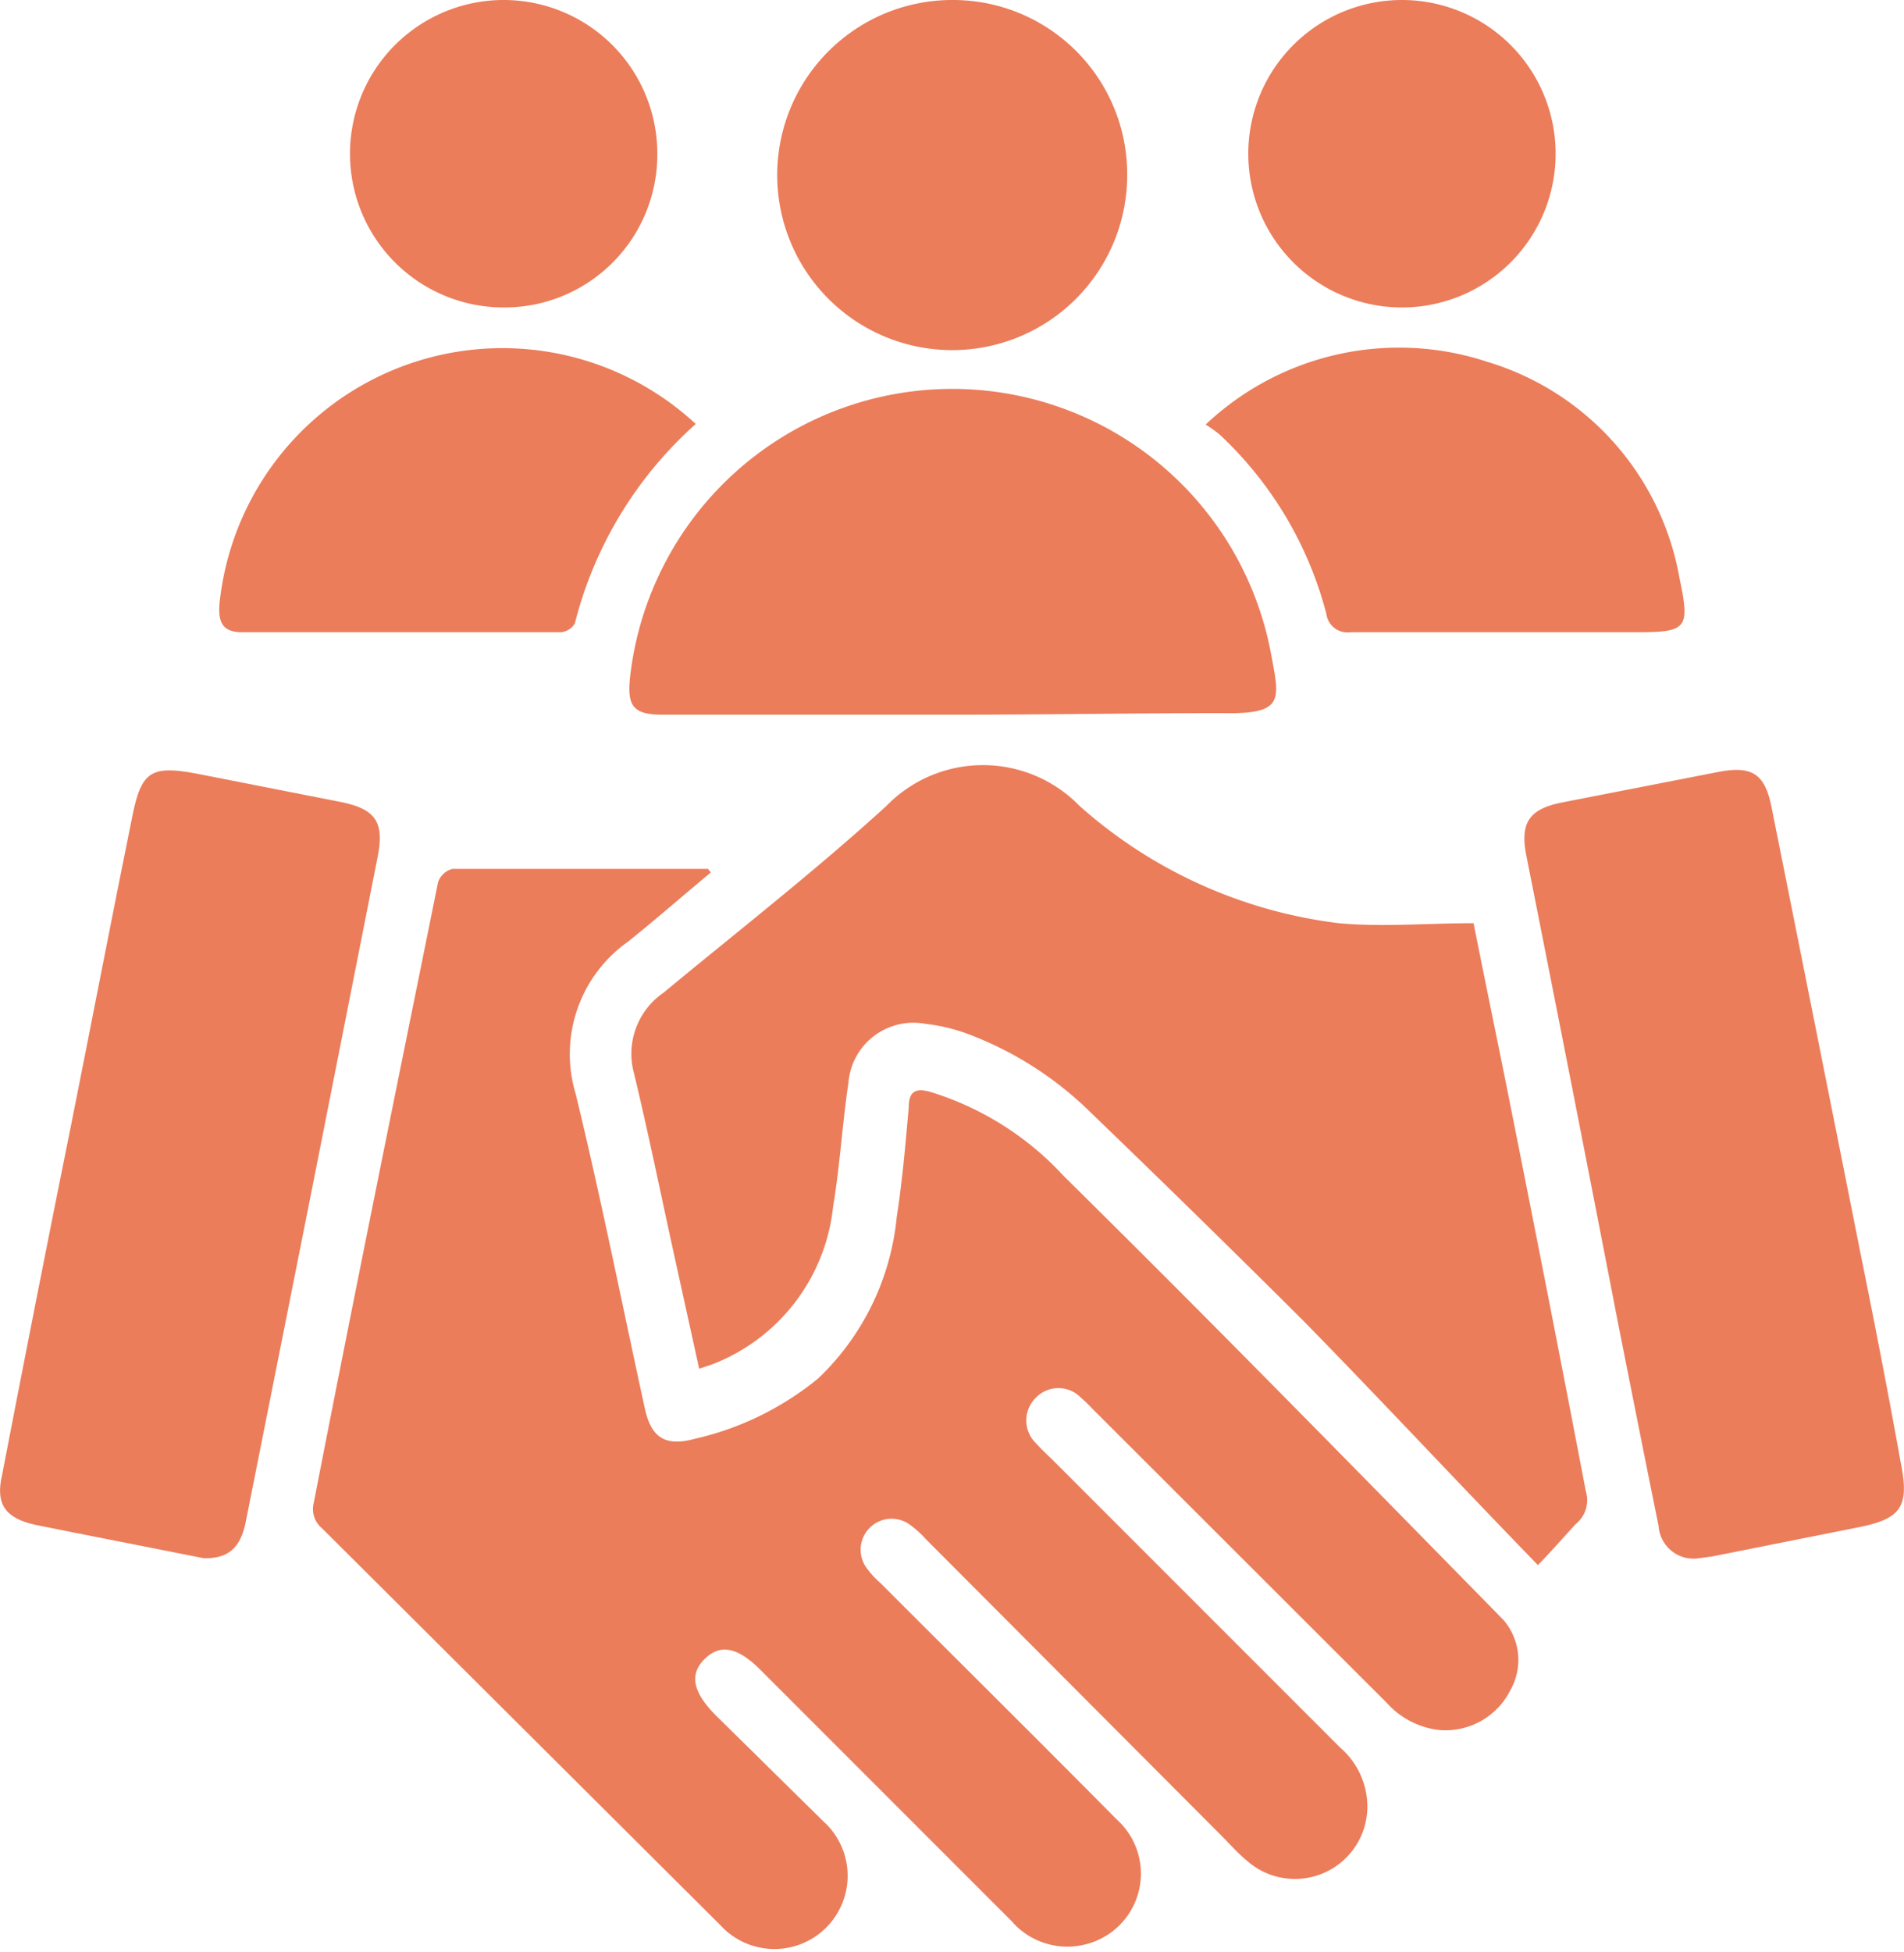
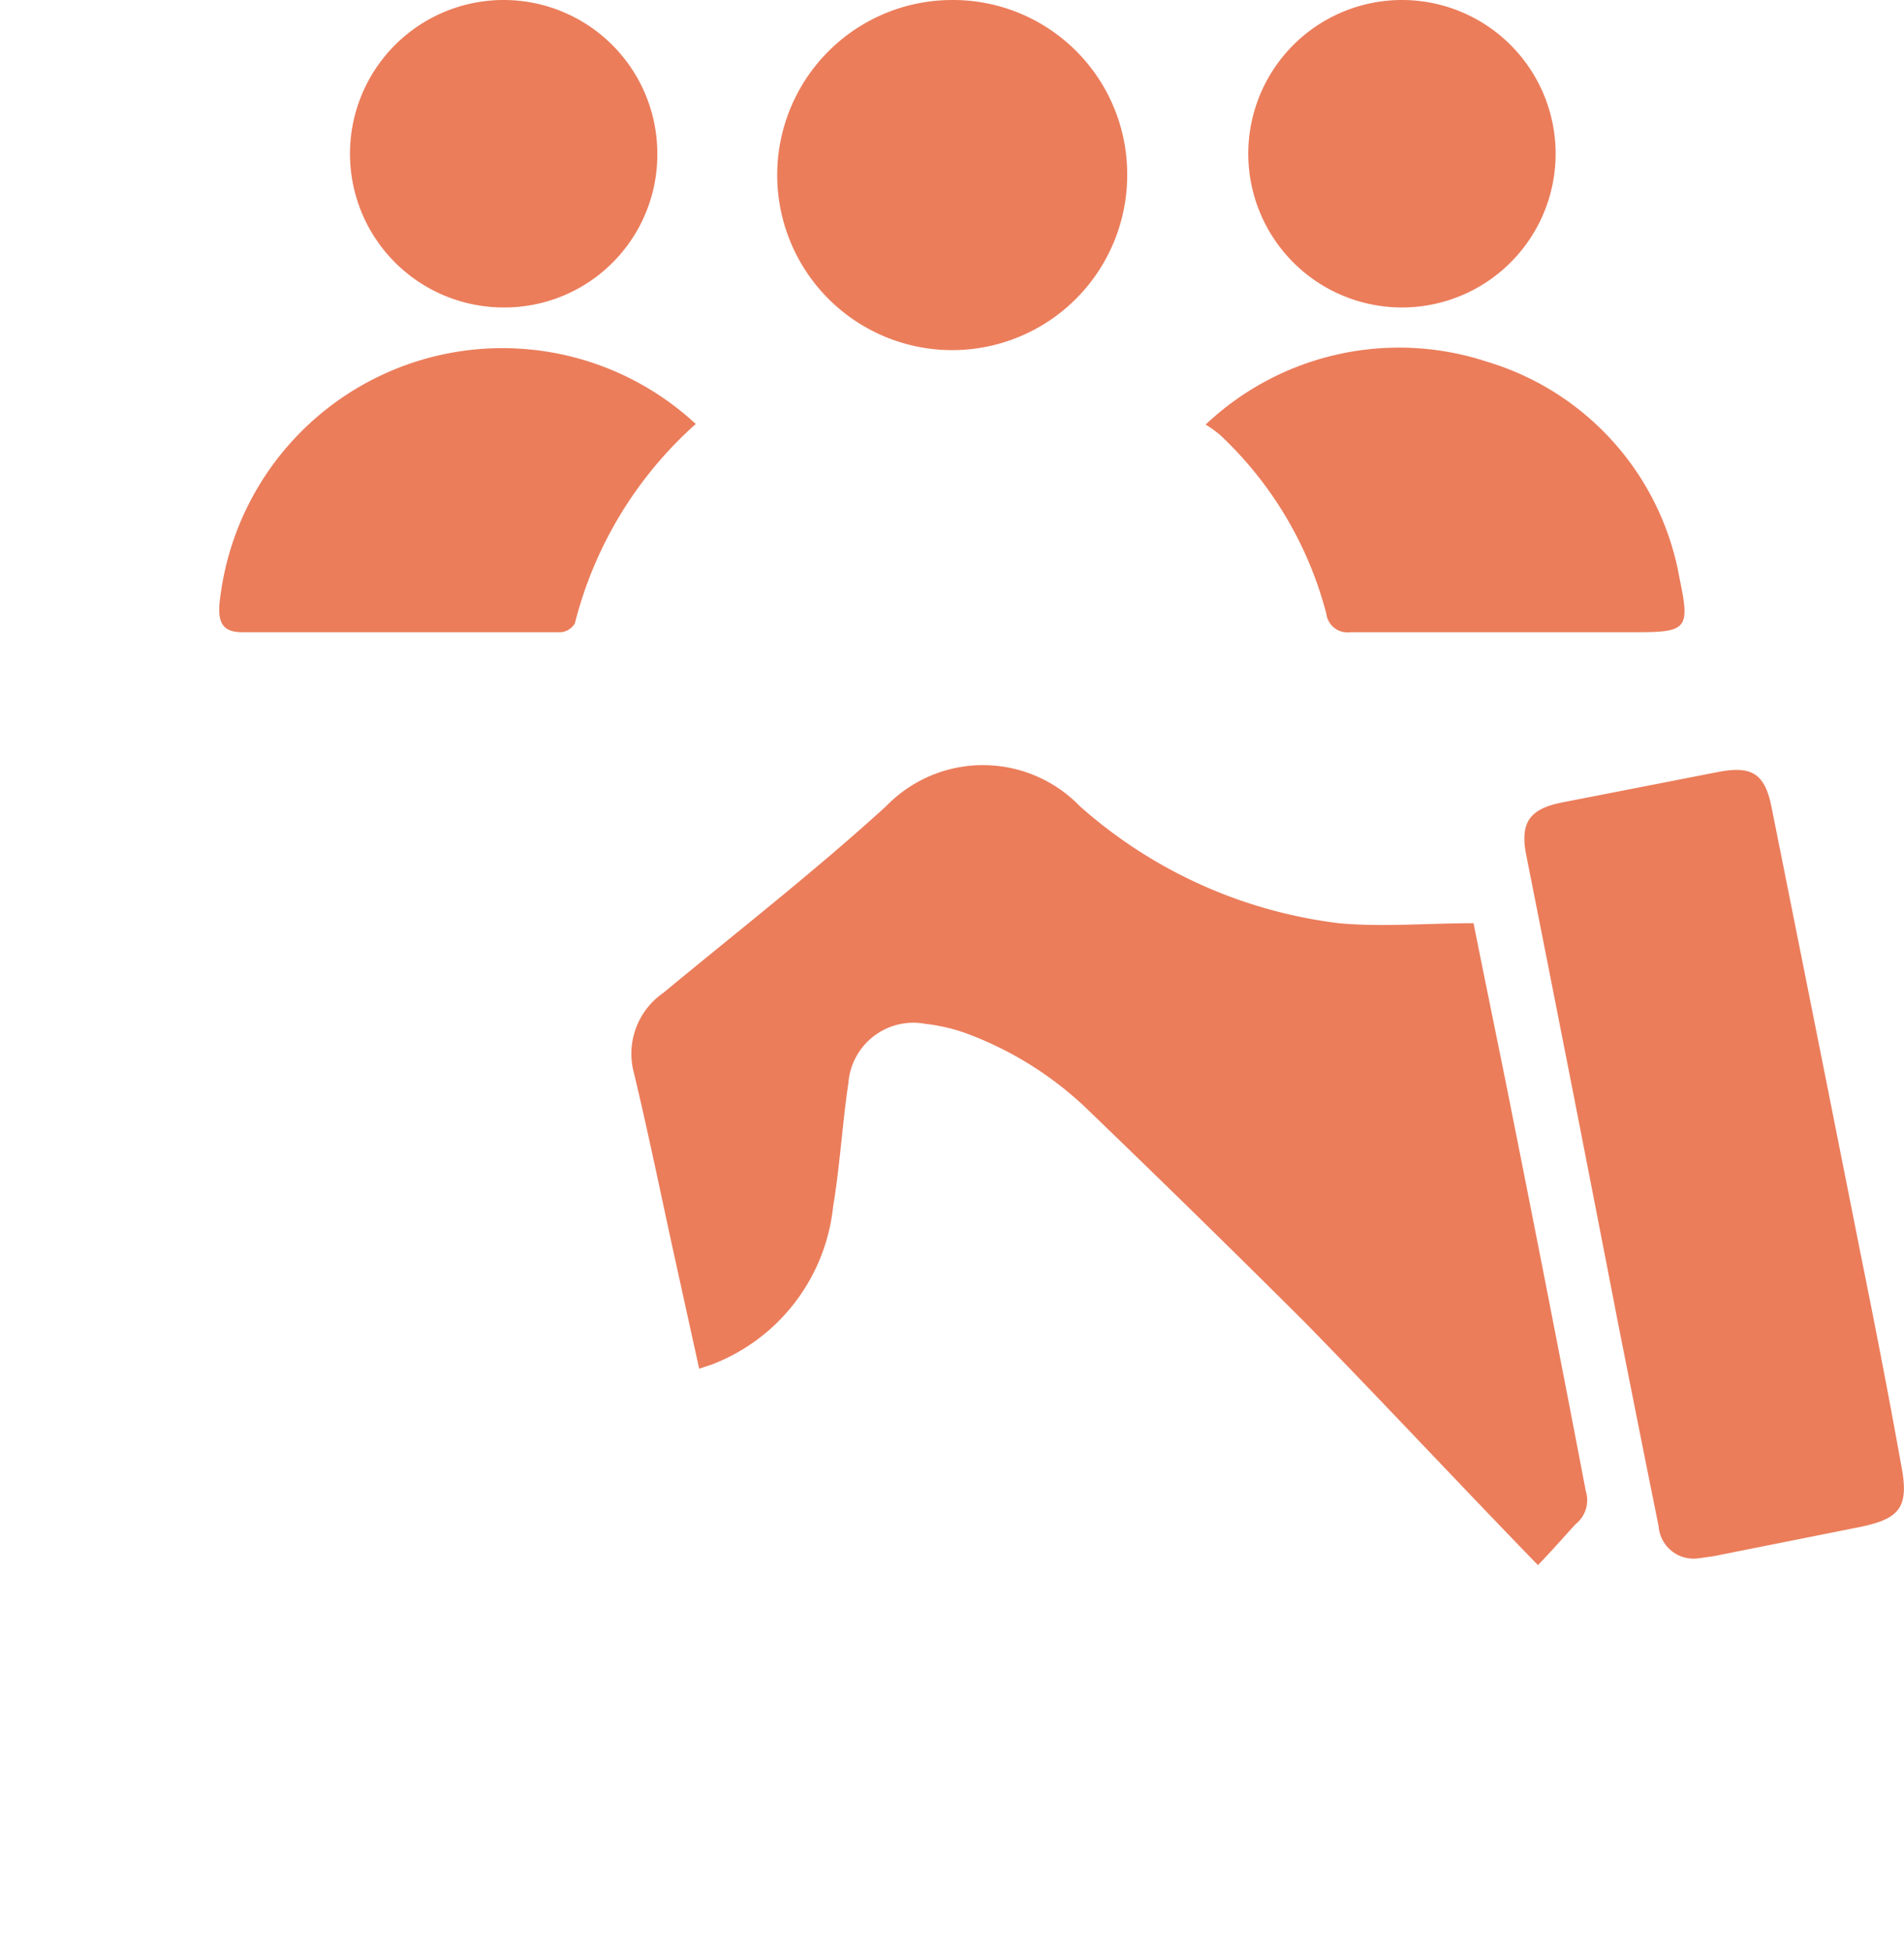
<svg xmlns="http://www.w3.org/2000/svg" id="Layer_1" data-name="Layer 1" width="47.33" height="48.5" viewBox="0 0 47.33 48.5">
  <title>Better Learning Engagement</title>
  <g>
-     <path d="M19,22.43c-.69.57-1.36,1.16-2.06,1.72a3.42,3.42,0,0,0-1.3,3.78c.63,2.59,1.15,5.21,1.72,7.82.16.73.51.95,1.25.75A7.43,7.43,0,0,0,21.67,35a6.38,6.38,0,0,0,1.95-4c.14-.91.22-1.82.3-2.74,0-.39.17-.48.53-.38a7.49,7.49,0,0,1,3.33,2.1C31.44,33.59,35.06,37.29,38.7,41a1.52,1.52,0,0,1,.18,1.74,1.81,1.81,0,0,1-1.76,1,2.06,2.06,0,0,1-1.32-.68L28.53,35.8c-.1-.1-.2-.21-.32-.31a.78.78,0,0,0-1.14,0,.79.79,0,0,0,0,1.11c.12.13.25.26.38.38l7.2,7.2a1.94,1.94,0,0,1,.67,1.42,1.8,1.8,0,0,1-3,1.38c-.23-.19-.42-.41-.63-.62L24.35,39a2.51,2.51,0,0,0-.44-.39.77.77,0,0,0-1.06,1.07,2.24,2.24,0,0,0,.36.4c2,2,3.93,3.91,5.88,5.88a1.81,1.81,0,0,1-.8,3.11,1.83,1.83,0,0,1-1.82-.59l-6.23-6.23c-.57-.57-1-.66-1.39-.28s-.3.82.26,1.39L21.79,46a1.82,1.82,0,1,1-2.56,2.58L9.34,38.73a.62.62,0,0,1-.21-.64c1-5.14,2.05-10.28,3.09-15.42a.51.51,0,0,1,.36-.33c2.12,0,4.23,0,6.35,0Z" transform="translate(-1.33 -0.75)" style="fill: #eb7d5b" />
    <path d="M39.56,39.64c-2-2.06-3.88-4.08-5.82-6.06Q31.15,31,28.47,28.42a8.71,8.71,0,0,0-3.14-2,4.55,4.55,0,0,0-1-.23,1.62,1.62,0,0,0-1.91,1.47c-.15,1-.21,2.05-.38,3.07a4.73,4.73,0,0,1-3,3.92l-.33.11-.57-2.59c-.35-1.58-.67-3.17-1.05-4.75a1.84,1.84,0,0,1,.73-2c1.86-1.54,3.74-3,5.54-4.64a3.35,3.35,0,0,1,4.81,0,11.85,11.85,0,0,0,6.44,2.91c1.08.1,2.18,0,3.35,0,.24,1.21.52,2.56.79,3.9.68,3.4,1.35,6.81,2,10.21a.76.76,0,0,1-.25.82C40.23,38.91,39.93,39.26,39.56,39.64Z" transform="translate(-1.33 -0.75)" style="fill: #eb7d5b" />
-     <path d="M6.4,39.47l-3.19-.63-1-.2c-.73-.16-1-.5-.83-1.23Q2.23,33,3.1,28.69c.51-2.55,1-5.1,1.52-7.66.22-1.1.46-1.27,1.58-1.06l3.61.71c.85.17,1.08.5.91,1.35Q9.09,30.3,7.44,38.56C7.31,39.22,7,39.48,6.4,39.47Z" transform="translate(-1.33 -0.75)" style="fill: #eb7d5b" />
    <path d="M43.56,39.47a.87.87,0,0,1-1-.8c-.34-1.67-.67-3.34-1-5Q40.43,27.84,39.27,22c-.16-.81.08-1.15.89-1.31L44,19.94c.85-.17,1.2,0,1.37.88q1.11,5.54,2.21,11.08c.35,1.73.69,3.47,1,5.2.22,1.09,0,1.38-1,1.59l-3.66.73Z" transform="translate(-1.33 -0.75)" style="fill: #eb7d5b" />
-     <path d="M25,18.51H17.82c-.75,0-.92-.2-.82-1a8.06,8.06,0,0,1,15.93-.49c.21,1.12.33,1.48-1.19,1.45C29.48,18.47,27.22,18.51,25,18.51Z" transform="translate(-1.33 -0.75)" style="fill: #eb7d5b" />
    <path d="M31.3,11.3a7,7,0,0,1,7-1.56,6.85,6.85,0,0,1,4.78,5.38c.27,1.27.18,1.34-1.1,1.34-2.36,0-4.72,0-7.08,0A.53.53,0,0,1,34.3,16a9.29,9.29,0,0,0-2.65-4.45A3.27,3.27,0,0,0,31.3,11.3Z" transform="translate(-1.33 -0.75)" style="fill: #eb7d5b" />
    <path d="M18.62,11.29a9.88,9.88,0,0,0-3,4.95.45.45,0,0,1-.35.22q-4,0-7.91,0c-.51,0-.65-.24-.55-.91a7.07,7.07,0,0,1,11.81-4.27Z" transform="translate(-1.33 -0.75)" style="fill: #eb7d5b" />
    <path d="M29.35,5.12A4.35,4.35,0,1,1,25,.75,4.33,4.33,0,0,1,29.35,5.12Z" transform="translate(-1.33 -0.75)" style="fill: #eb7d5b" />
    <path d="M13.86,8.39a3.82,3.82,0,1,1,3.81-3.81A3.8,3.8,0,0,1,13.86,8.39Z" transform="translate(-1.33 -0.75)" style="fill: #eb7d5b" />
    <path d="M36.16,8.39A3.82,3.82,0,1,1,40,4.6,3.82,3.82,0,0,1,36.16,8.39Z" transform="translate(-1.33 -0.75)" style="fill: #eb7d5b" />
  </g>
</svg>